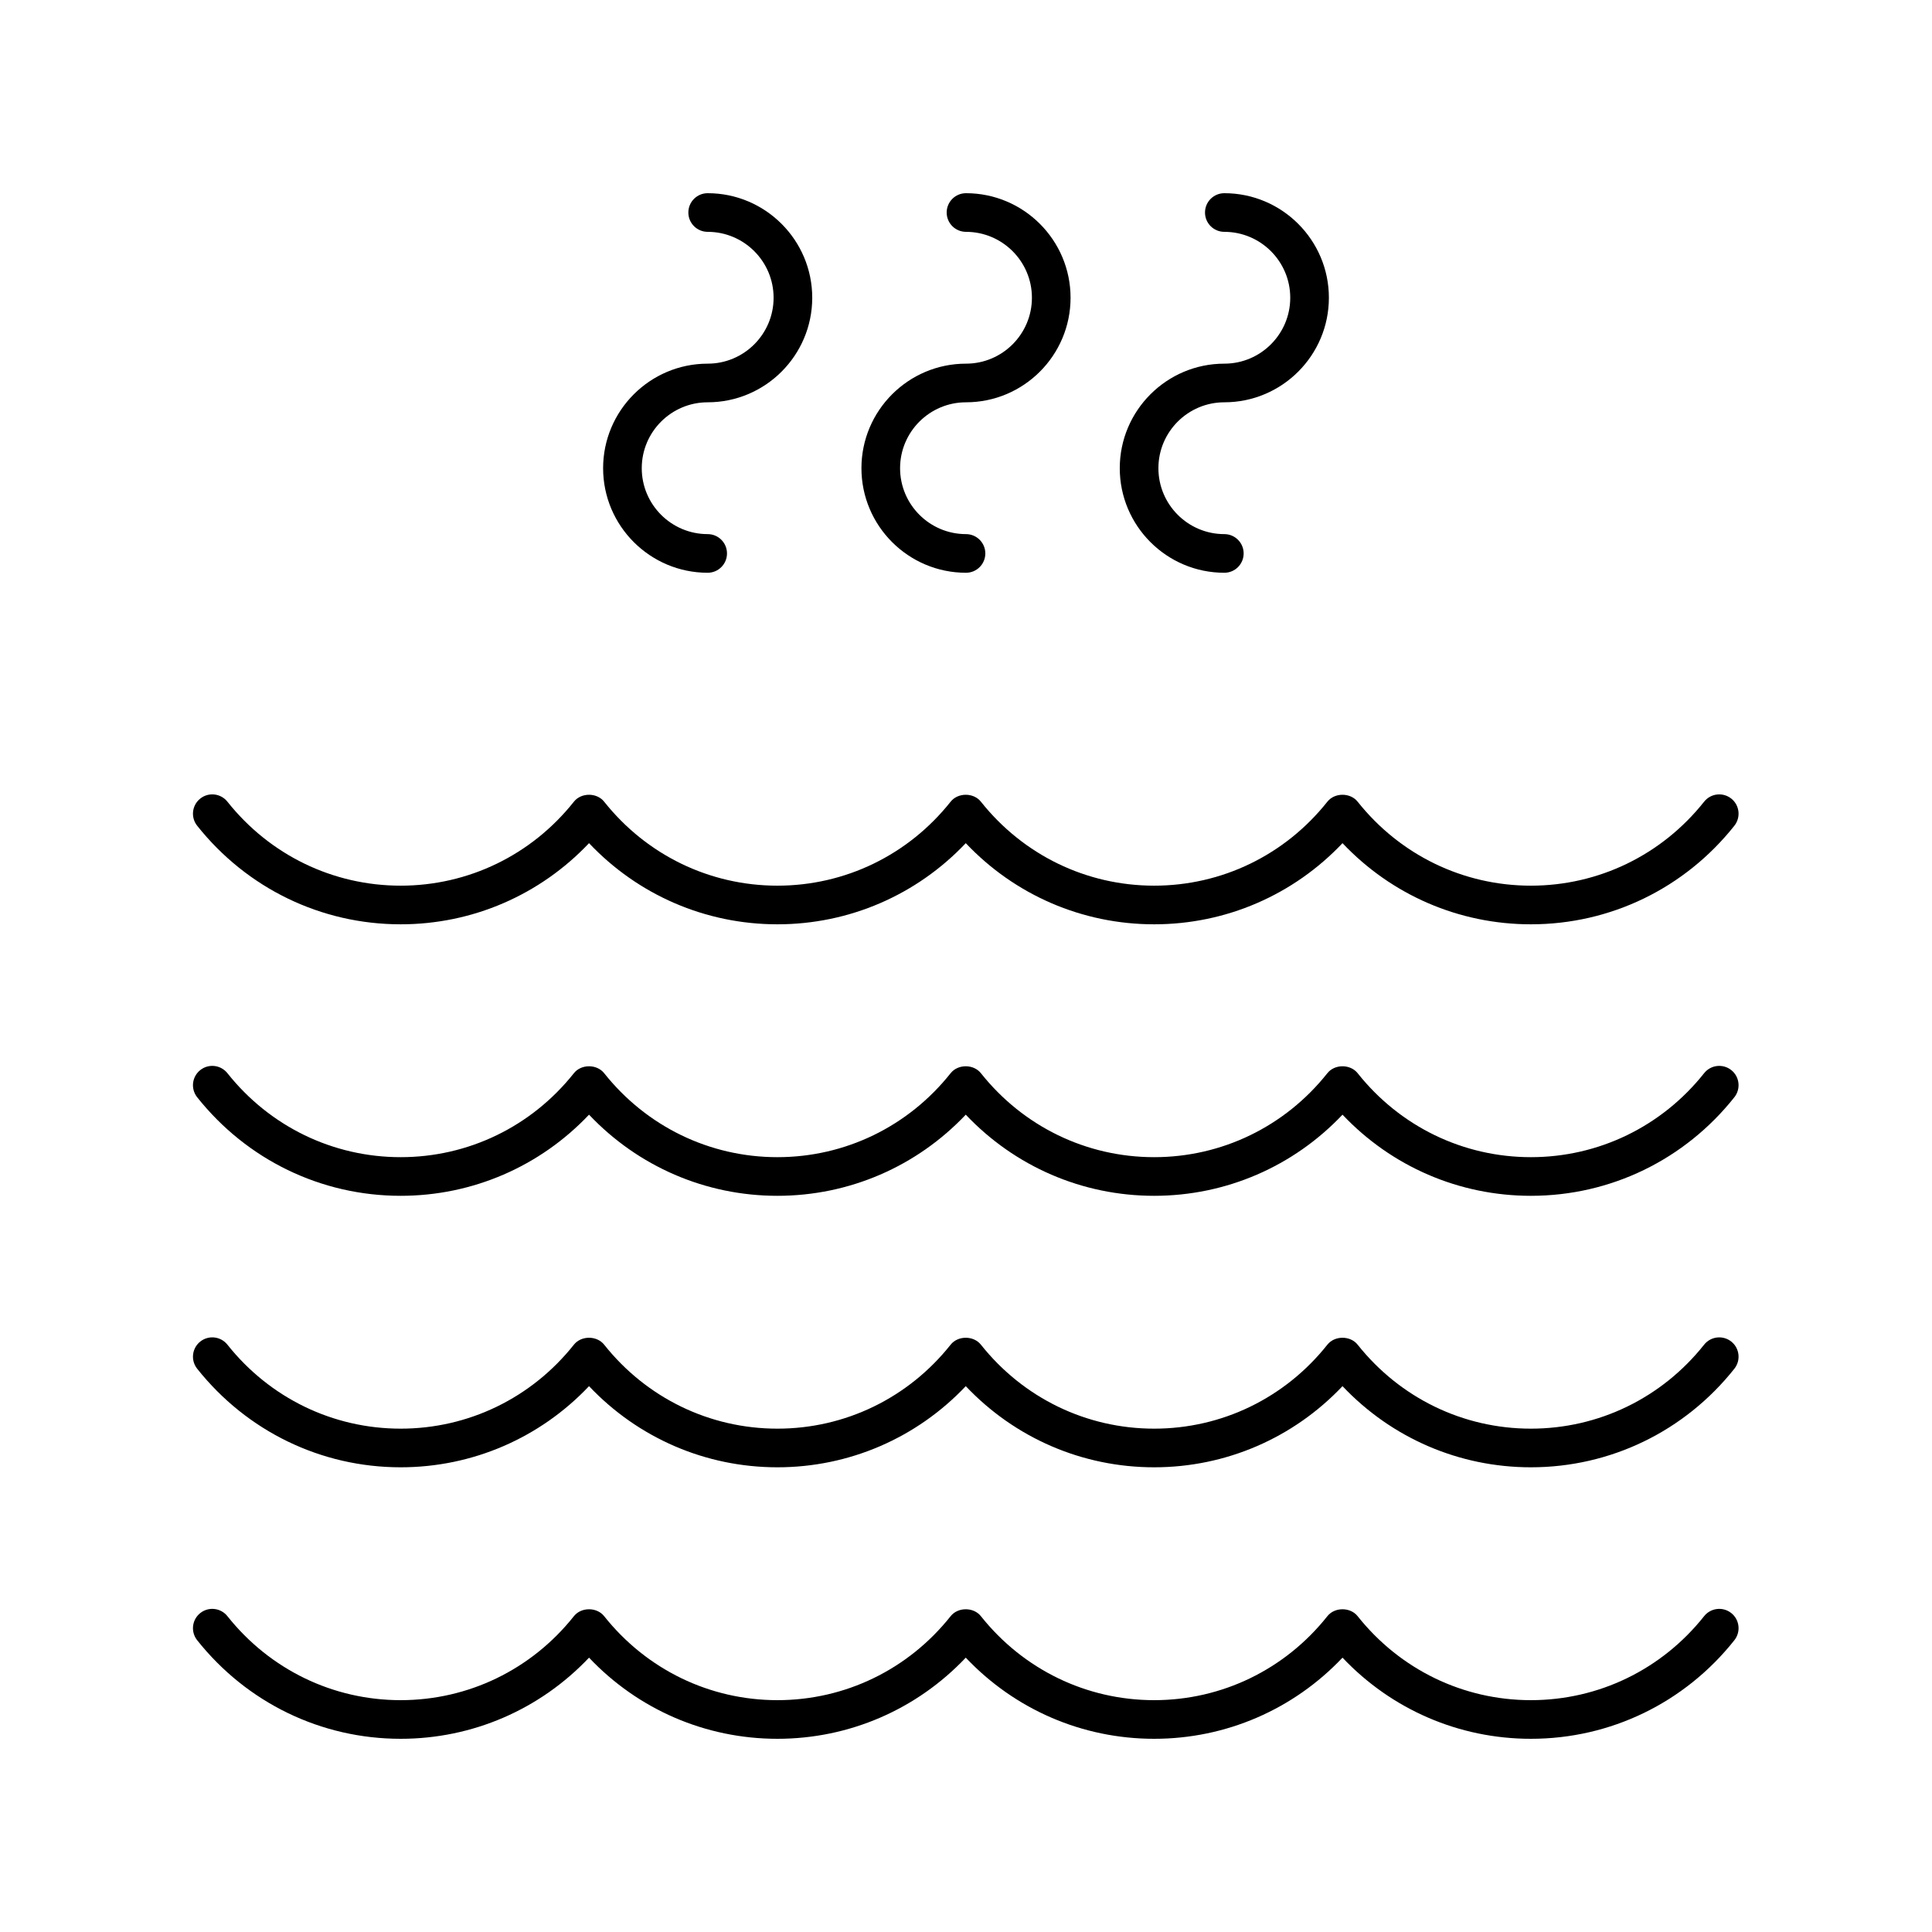
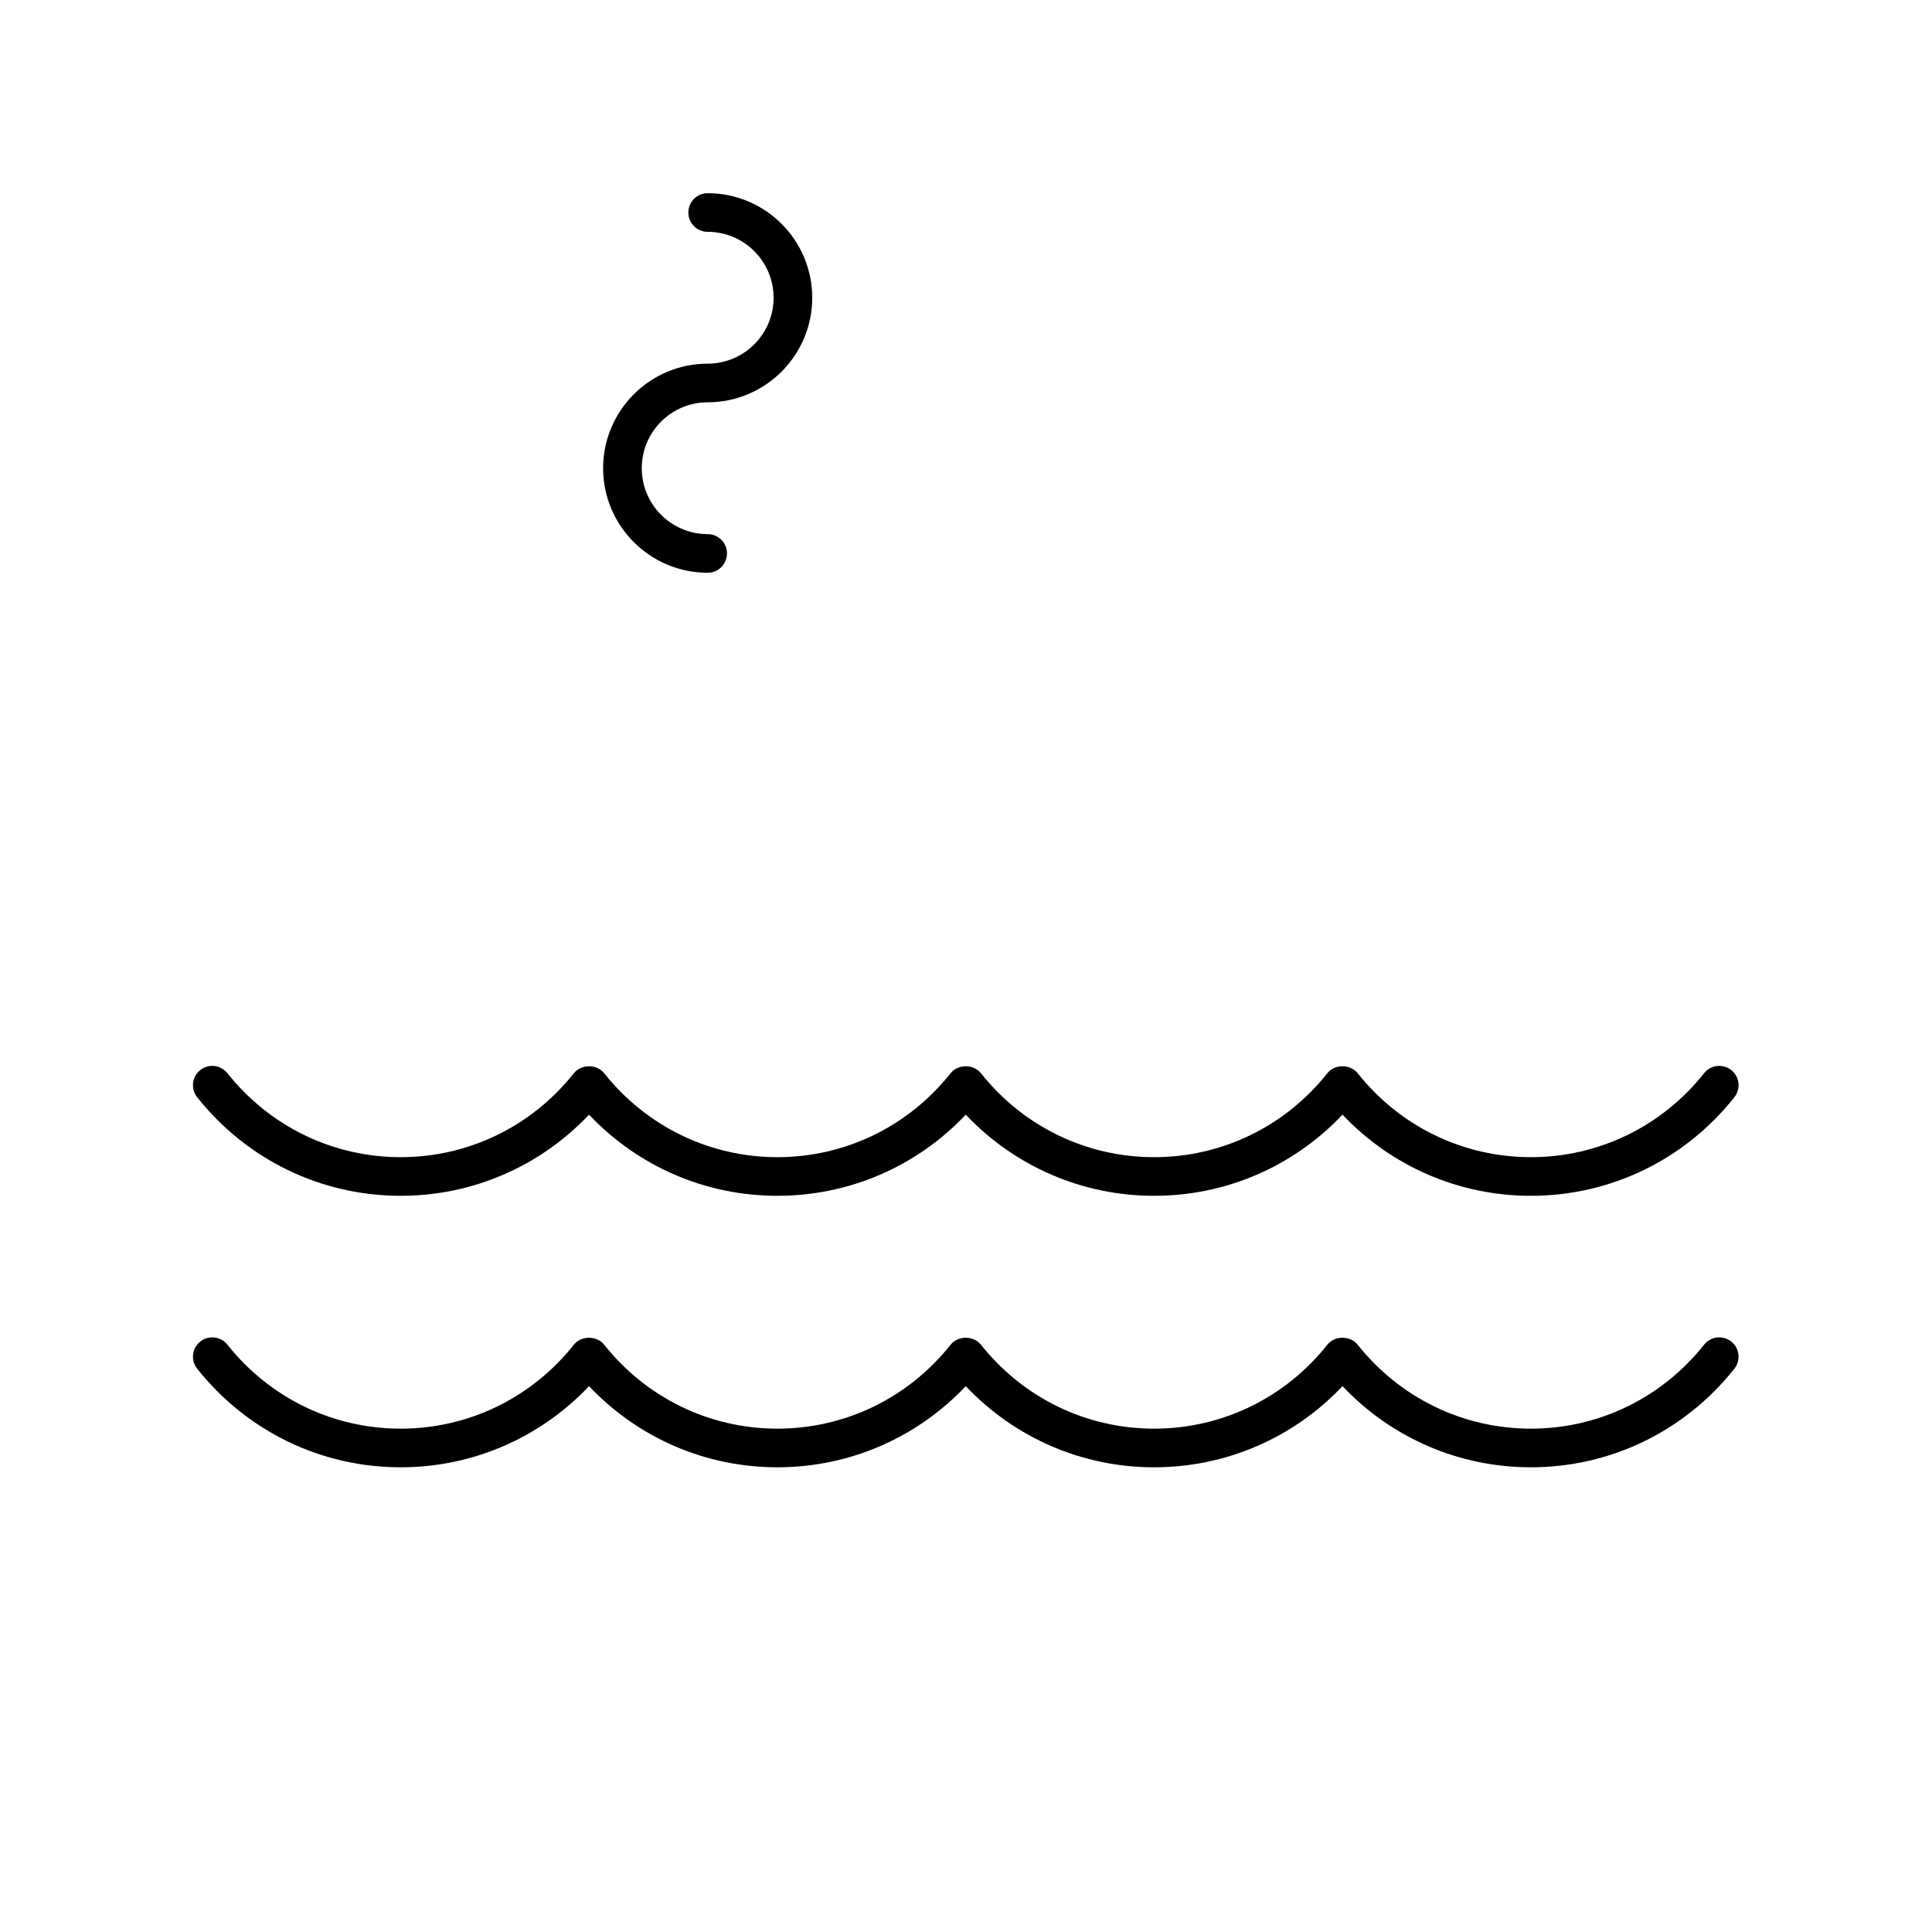
<svg xmlns="http://www.w3.org/2000/svg" id="Layer_1" enable-background="new 0 0 100 100" height="512" viewBox="0 0 100 100" width="512">
-   <path d="m20.738 90c3.719 0 7.211-1.518 9.75-4.2 2.539 2.683 6.031 4.2 9.75 4.2 3.719 0 7.211-1.518 9.75-4.2 2.539 2.683 6.031 4.2 9.75 4.2 3.719 0 7.211-1.518 9.75-4.2 2.539 2.683 6.031 4.2 9.75 4.2 4.118 0 7.958-1.859 10.533-5.103.343-.433.271-1.062-.161-1.405-.433-.343-1.062-.271-1.405.161-2.194 2.763-5.462 4.347-8.967 4.347-3.504 0-6.772-1.584-8.967-4.347-.38-.477-1.187-.477-1.566 0-2.194 2.763-5.462 4.347-8.967 4.347-3.504 0-6.772-1.584-8.967-4.347-.38-.477-1.187-.477-1.566 0-2.194 2.763-5.462 4.347-8.967 4.347-3.504 0-6.772-1.584-8.967-4.347-.38-.477-1.187-.477-1.566 0-2.194 2.763-5.462 4.347-8.967 4.347-3.504 0-6.772-1.584-8.967-4.347-.345-.433-.974-.504-1.405-.161-.433.344-.504.973-.161 1.405 2.576 3.243 6.416 5.103 10.533 5.103z" />
  <path d="m20.738 75.947c3.719 0 7.211-1.518 9.75-4.2 2.539 2.683 6.031 4.2 9.75 4.2 3.719 0 7.211-1.518 9.75-4.2 2.539 2.683 6.031 4.2 9.75 4.2 3.719 0 7.211-1.518 9.75-4.2 2.539 2.683 6.031 4.2 9.75 4.2 4.118 0 7.958-1.859 10.533-5.103.343-.433.271-1.062-.161-1.405-.433-.343-1.062-.271-1.405.161-2.194 2.763-5.462 4.347-8.967 4.347-3.504 0-6.772-1.584-8.967-4.347-.38-.477-1.187-.477-1.566 0-2.194 2.763-5.462 4.347-8.967 4.347-3.504 0-6.772-1.584-8.967-4.347-.38-.477-1.187-.477-1.566 0-2.194 2.763-5.462 4.347-8.967 4.347-3.504 0-6.772-1.584-8.967-4.347-.38-.477-1.187-.477-1.566 0-2.194 2.763-5.462 4.347-8.967 4.347-3.504 0-6.772-1.584-8.967-4.347-.345-.433-.974-.504-1.405-.161-.433.344-.504.973-.161 1.405 2.576 3.243 6.416 5.103 10.533 5.103z" />
  <path d="m20.738 61.895c3.719 0 7.211-1.518 9.75-4.2 2.539 2.683 6.031 4.2 9.75 4.2 3.719 0 7.211-1.518 9.75-4.2 2.539 2.683 6.031 4.2 9.75 4.2 3.719 0 7.211-1.518 9.75-4.2 2.539 2.683 6.031 4.2 9.75 4.2 4.118 0 7.958-1.859 10.533-5.103.343-.433.271-1.062-.161-1.405-.433-.343-1.062-.271-1.405.161-2.194 2.763-5.462 4.347-8.967 4.347-3.504 0-6.772-1.584-8.967-4.347-.38-.477-1.187-.477-1.566 0-2.194 2.763-5.462 4.347-8.967 4.347-3.504 0-6.772-1.584-8.967-4.347-.38-.477-1.187-.477-1.566 0-2.194 2.763-5.462 4.347-8.967 4.347-3.504 0-6.772-1.584-8.967-4.347-.38-.477-1.187-.477-1.566 0-2.194 2.763-5.462 4.347-8.967 4.347-3.504 0-6.772-1.584-8.967-4.347-.345-.433-.974-.504-1.405-.161-.433.344-.504.973-.161 1.405 2.576 3.243 6.416 5.103 10.533 5.103z" />
-   <path d="m20.738 47.842c3.719 0 7.211-1.518 9.75-4.2 2.539 2.683 6.031 4.2 9.75 4.2 3.719 0 7.211-1.518 9.75-4.2 2.539 2.683 6.031 4.2 9.75 4.2 3.719 0 7.211-1.518 9.75-4.2 2.539 2.683 6.031 4.2 9.75 4.2 4.118 0 7.958-1.859 10.533-5.103.343-.433.271-1.062-.161-1.405-.433-.343-1.062-.271-1.405.161-2.194 2.763-5.462 4.347-8.967 4.347-3.504 0-6.772-1.584-8.967-4.347-.38-.477-1.187-.477-1.566 0-2.194 2.763-5.462 4.347-8.967 4.347-3.504 0-6.772-1.584-8.967-4.347-.38-.477-1.187-.477-1.566 0-2.194 2.763-5.462 4.347-8.967 4.347-3.504 0-6.772-1.584-8.967-4.347-.38-.477-1.187-.477-1.566 0-2.194 2.763-5.462 4.347-8.967 4.347-3.504 0-6.772-1.584-8.967-4.347-.345-.433-.974-.504-1.405-.161-.433.344-.504.973-.161 1.405 2.576 3.243 6.416 5.103 10.533 5.103z" />
  <path d="m36.629 20.823c2.984 0 5.412-2.428 5.412-5.412 0-2.983-2.428-5.411-5.412-5.411-.552 0-1 .447-1 1s.448 1 1 1c1.881 0 3.412 1.53 3.412 3.411 0 1.882-1.53 3.412-3.412 3.412-2.984 0-5.412 2.428-5.412 5.411 0 2.984 2.428 5.412 5.412 5.412.552 0 1-.447 1-1s-.448-1-1-1c-1.881 0-3.412-1.53-3.412-3.412 0-1.881 1.531-3.411 3.412-3.411z" />
-   <path d="m50 20.823c2.984 0 5.412-2.428 5.412-5.412 0-2.983-2.428-5.411-5.412-5.411-.552 0-1 .447-1 1s.448 1 1 1c1.881 0 3.412 1.53 3.412 3.411 0 1.882-1.53 3.412-3.412 3.412-2.984 0-5.412 2.428-5.412 5.411 0 2.984 2.428 5.412 5.412 5.412.552 0 1-.447 1-1s-.448-1-1-1c-1.881 0-3.412-1.53-3.412-3.412 0-1.881 1.53-3.411 3.412-3.411z" />
-   <path d="m63.371 20.823c2.984 0 5.412-2.428 5.412-5.412-0-2.983-2.428-5.411-5.412-5.411-.552 0-1 .447-1 1s.448 1 1 1c1.881 0 3.412 1.53 3.412 3.411 0 1.882-1.531 3.412-3.412 3.412-2.984 0-5.412 2.428-5.412 5.411 0 2.984 2.428 5.412 5.412 5.412.552 0 1-.447 1-1s-.448-1-1-1c-1.881 0-3.412-1.53-3.412-3.412 0-1.881 1.53-3.411 3.412-3.411z" />
</svg>